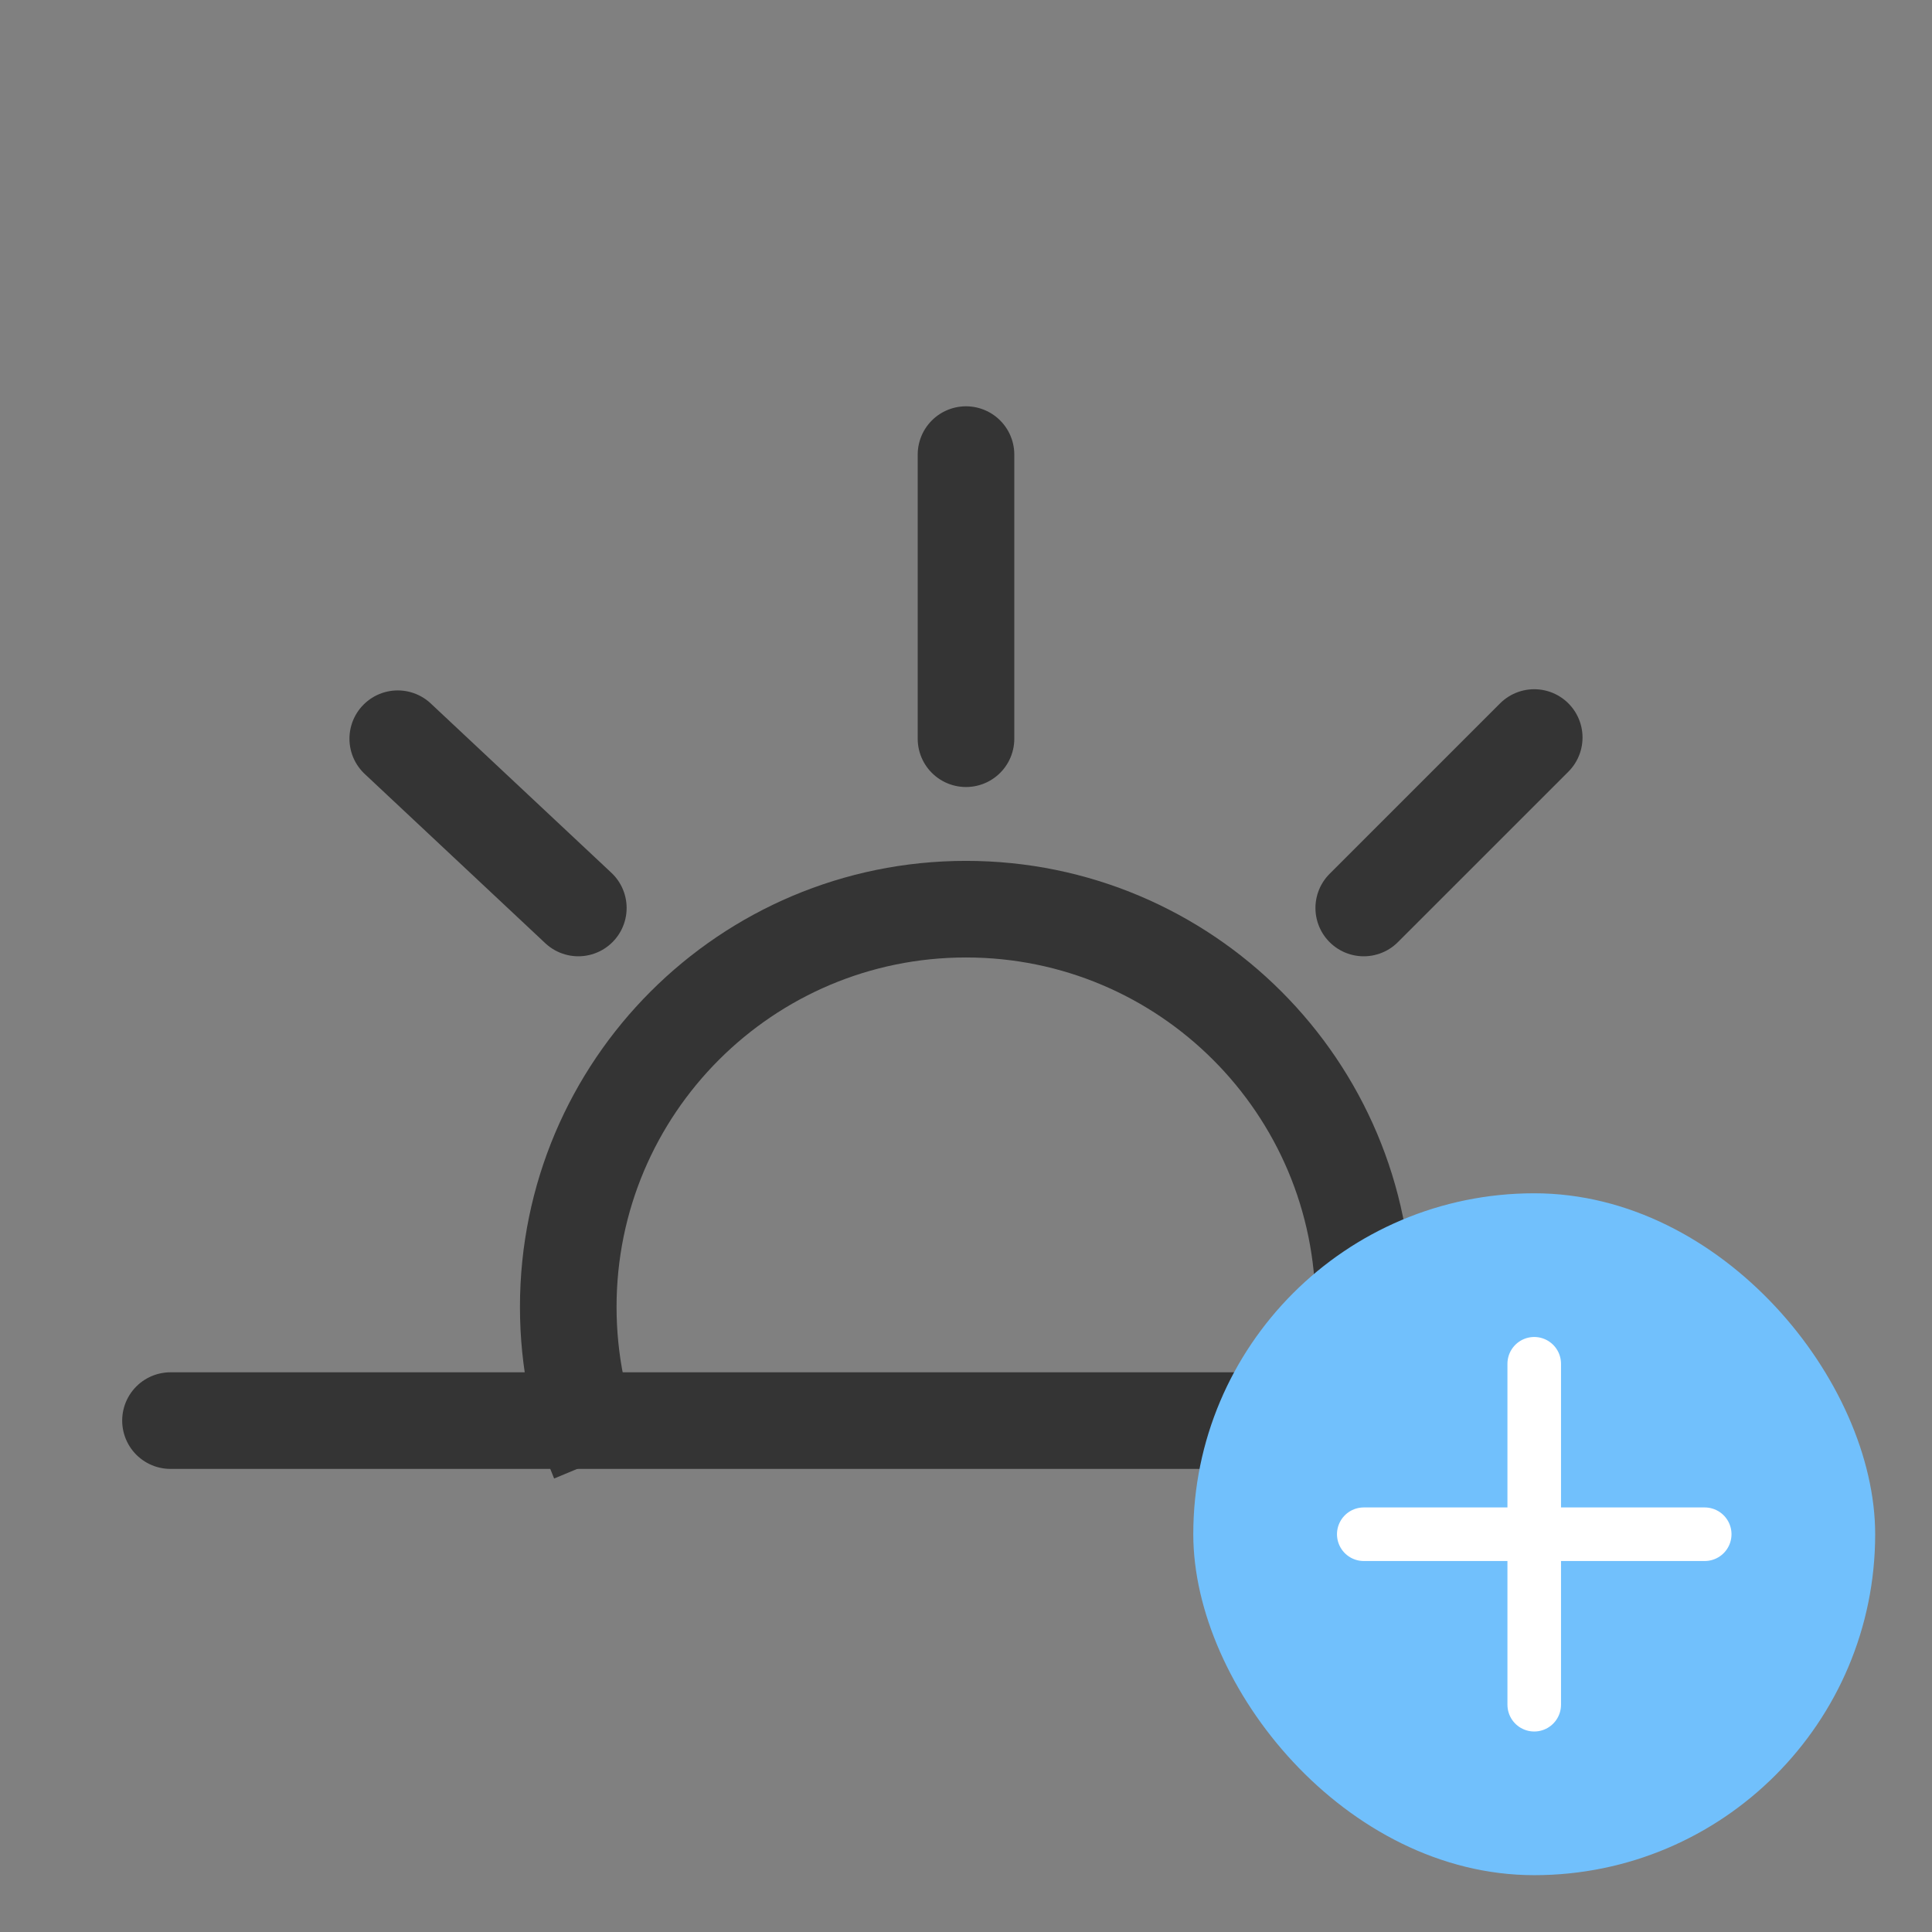
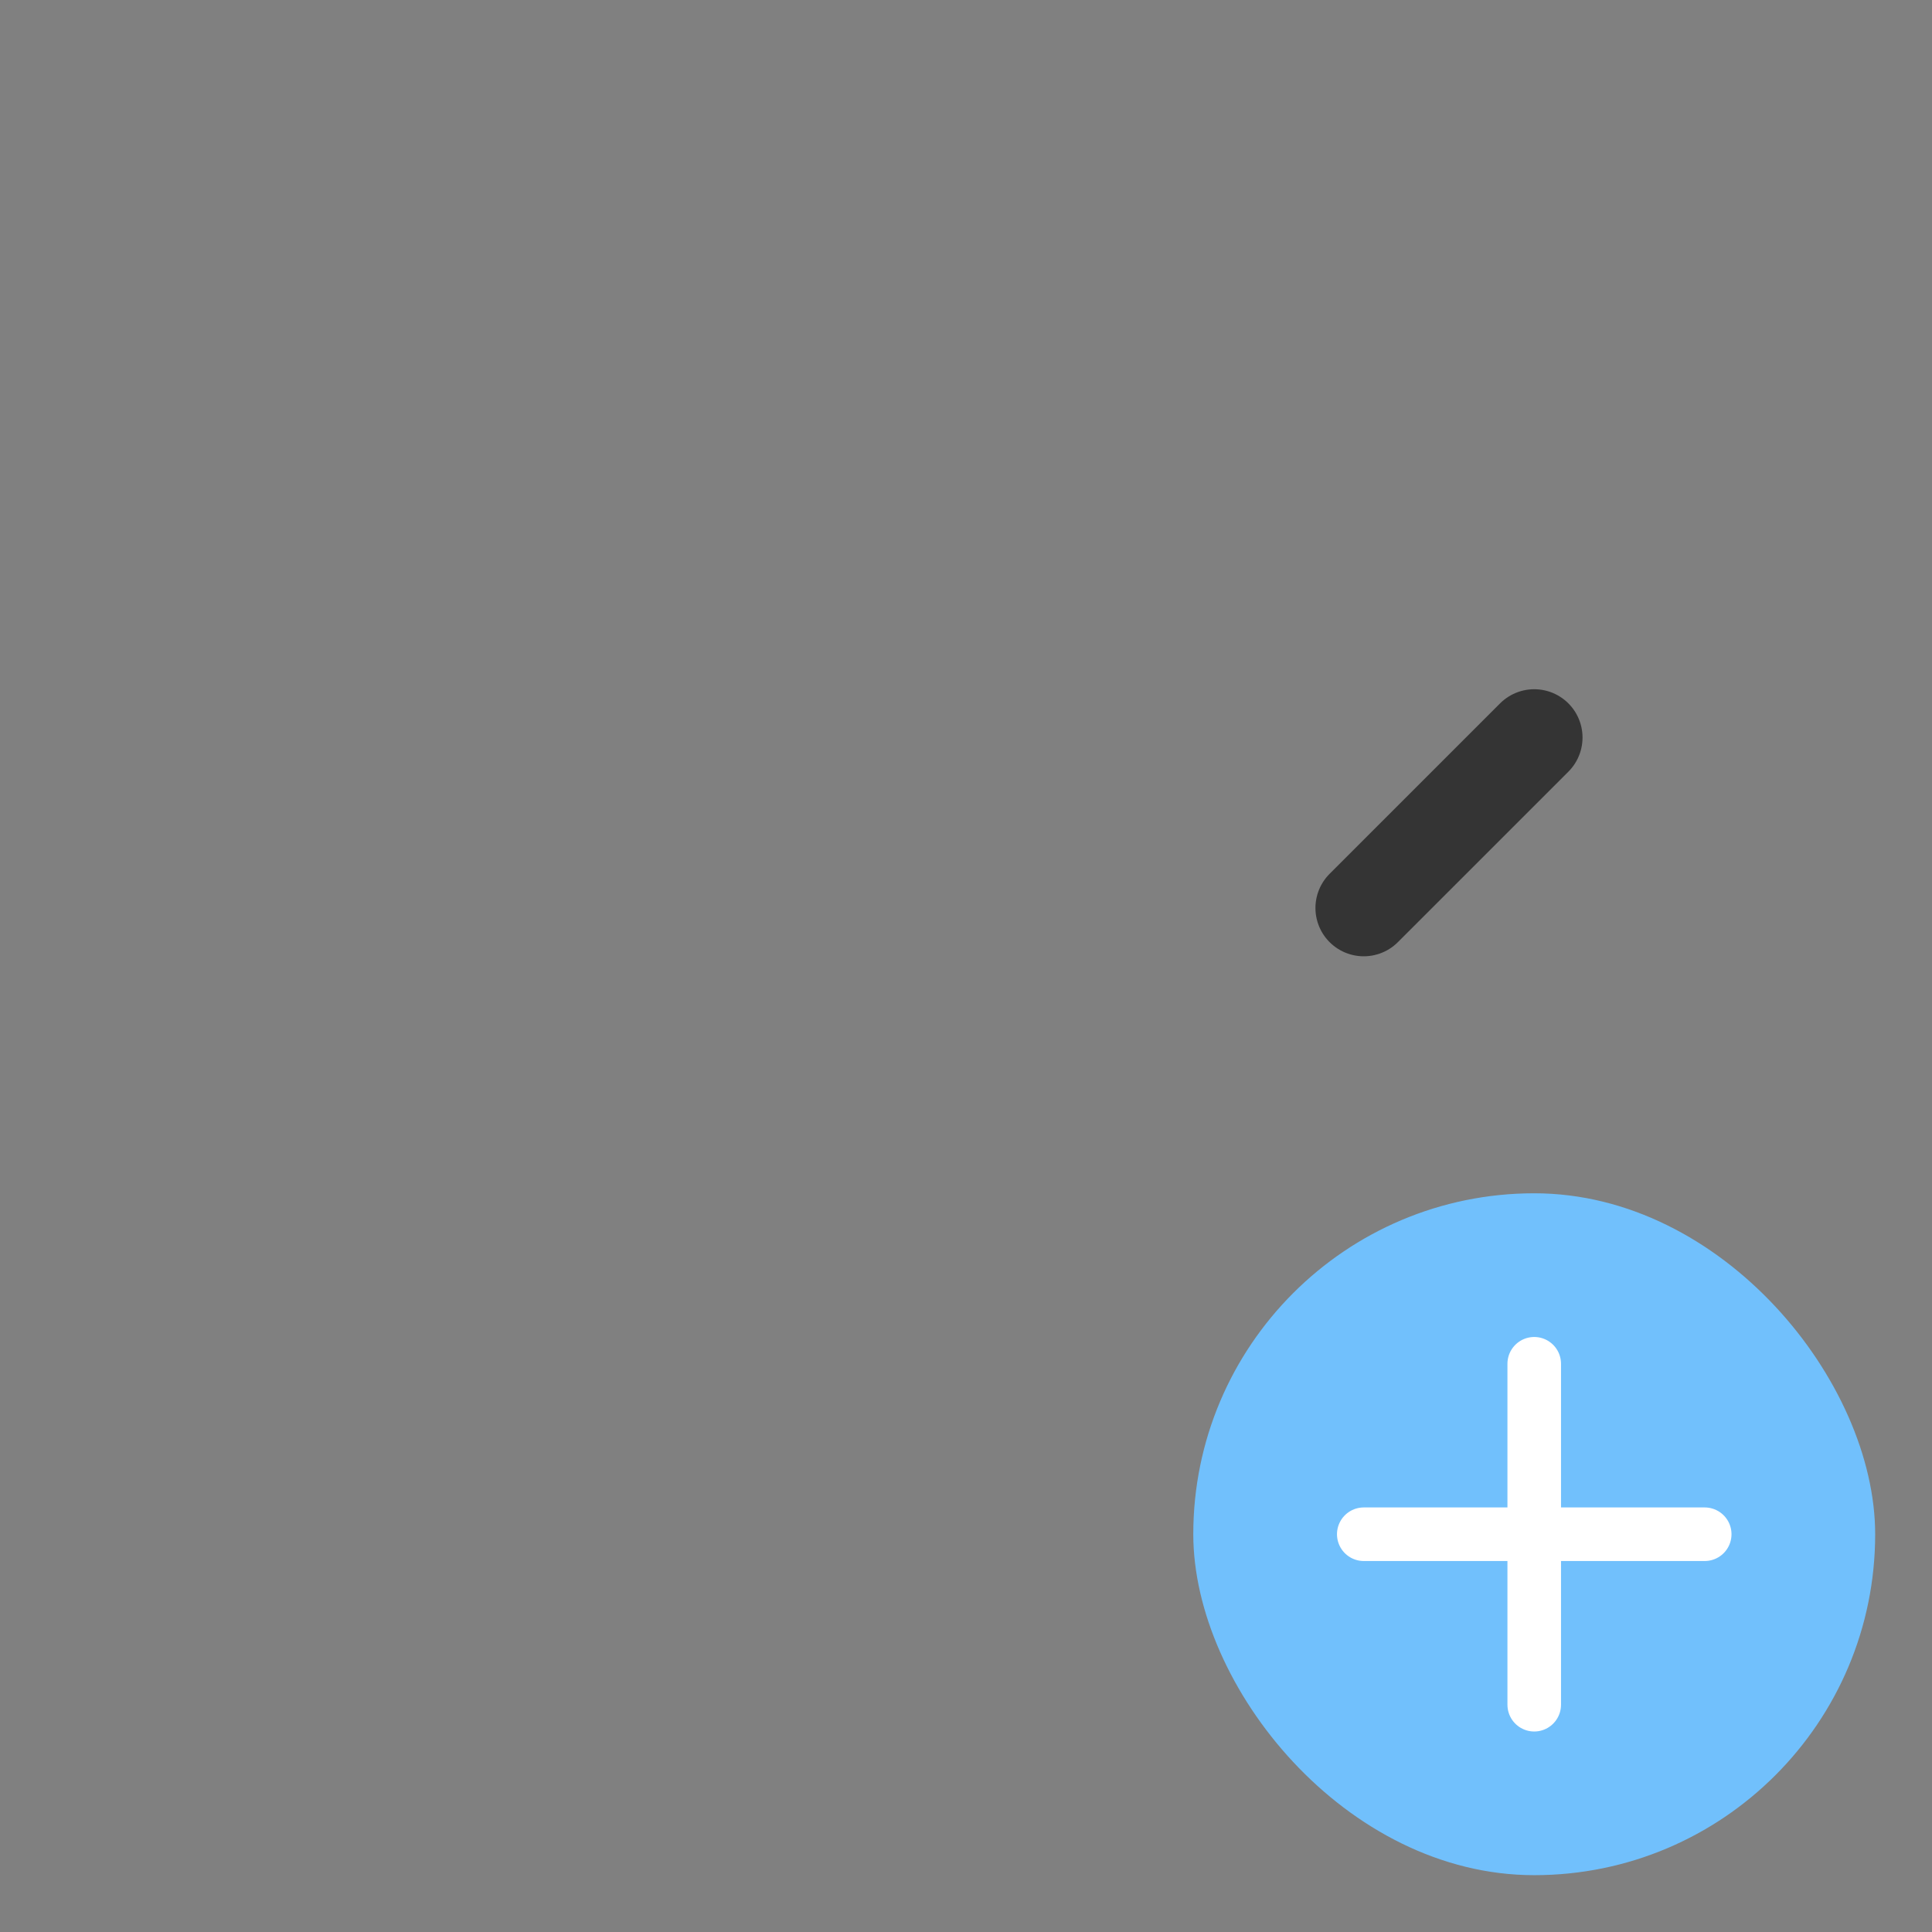
<svg xmlns="http://www.w3.org/2000/svg" width="70" height="70" viewBox="0 0 70 70" fill="none">
  <rect x="0" y="0" width="70" height="70" fill="#808080" stroke="none" />
-   <path d="M48.308 52.896C49.019 51.19 49.412 49.317 49.412 47.353C49.412 39.394 42.96 32.941 35.001 32.941C27.041 32.941 20.589 39.394 20.589 47.353C20.589 49.317 20.982 51.19 21.693 52.896" stroke=" #343434" stroke-width="3.5" stroke-miterlimit="10" />
-   <path d="M35 26.765V16.471" stroke=" #343434" stroke-width="3.5" stroke-miterlimit="10" stroke-linecap="round" />
-   <path d="M20.954 32.898L14.411 26.765" stroke=" #343434" stroke-width="3.5" stroke-miterlimit="10" stroke-linecap="round" />
  <path d="M49.411 32.898L55.588 26.722" stroke=" #343434" stroke-width="3.5" stroke-miterlimit="10" stroke-linecap="round" />
-   <path d="M6.177 51.471H63.824" stroke=" #343434" stroke-width="3.5" stroke-miterlimit="10" stroke-linecap="round" />
  <rect x="43.235" y="43.235" width="24.706" height="24.706" rx="12.353" fill="#71C0FC" />
  <path d="M55.588 49.412V61.765" stroke="white" stroke-width="1.941" stroke-linecap="round" />
  <path d="M61.765 55.588L49.412 55.588" stroke="white" stroke-width="1.941" stroke-linecap="round" />
</svg>